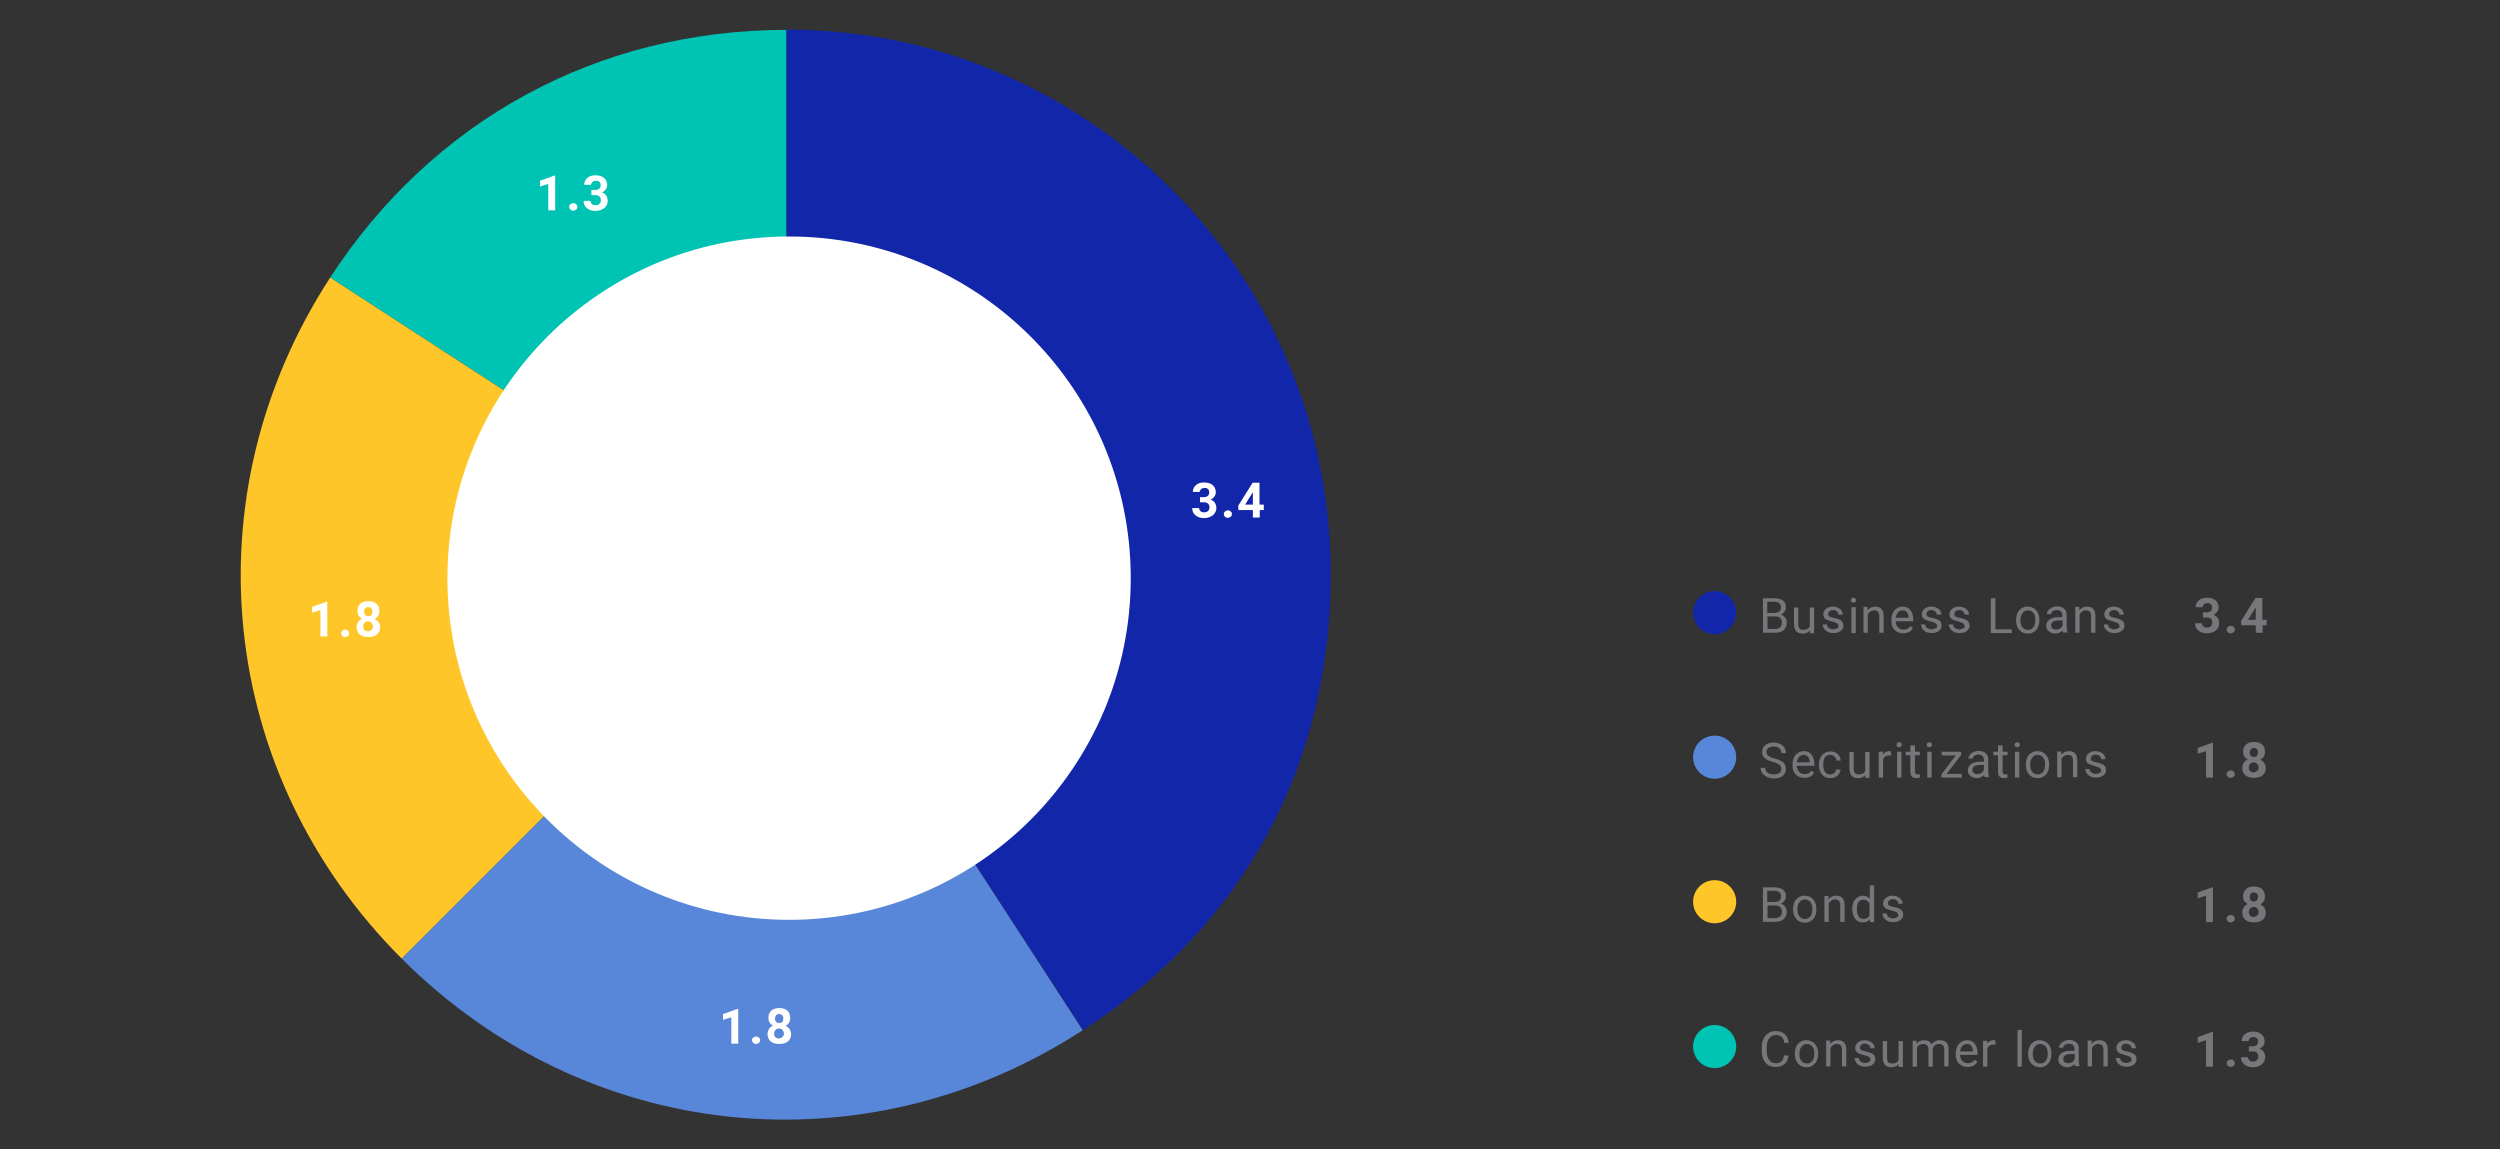
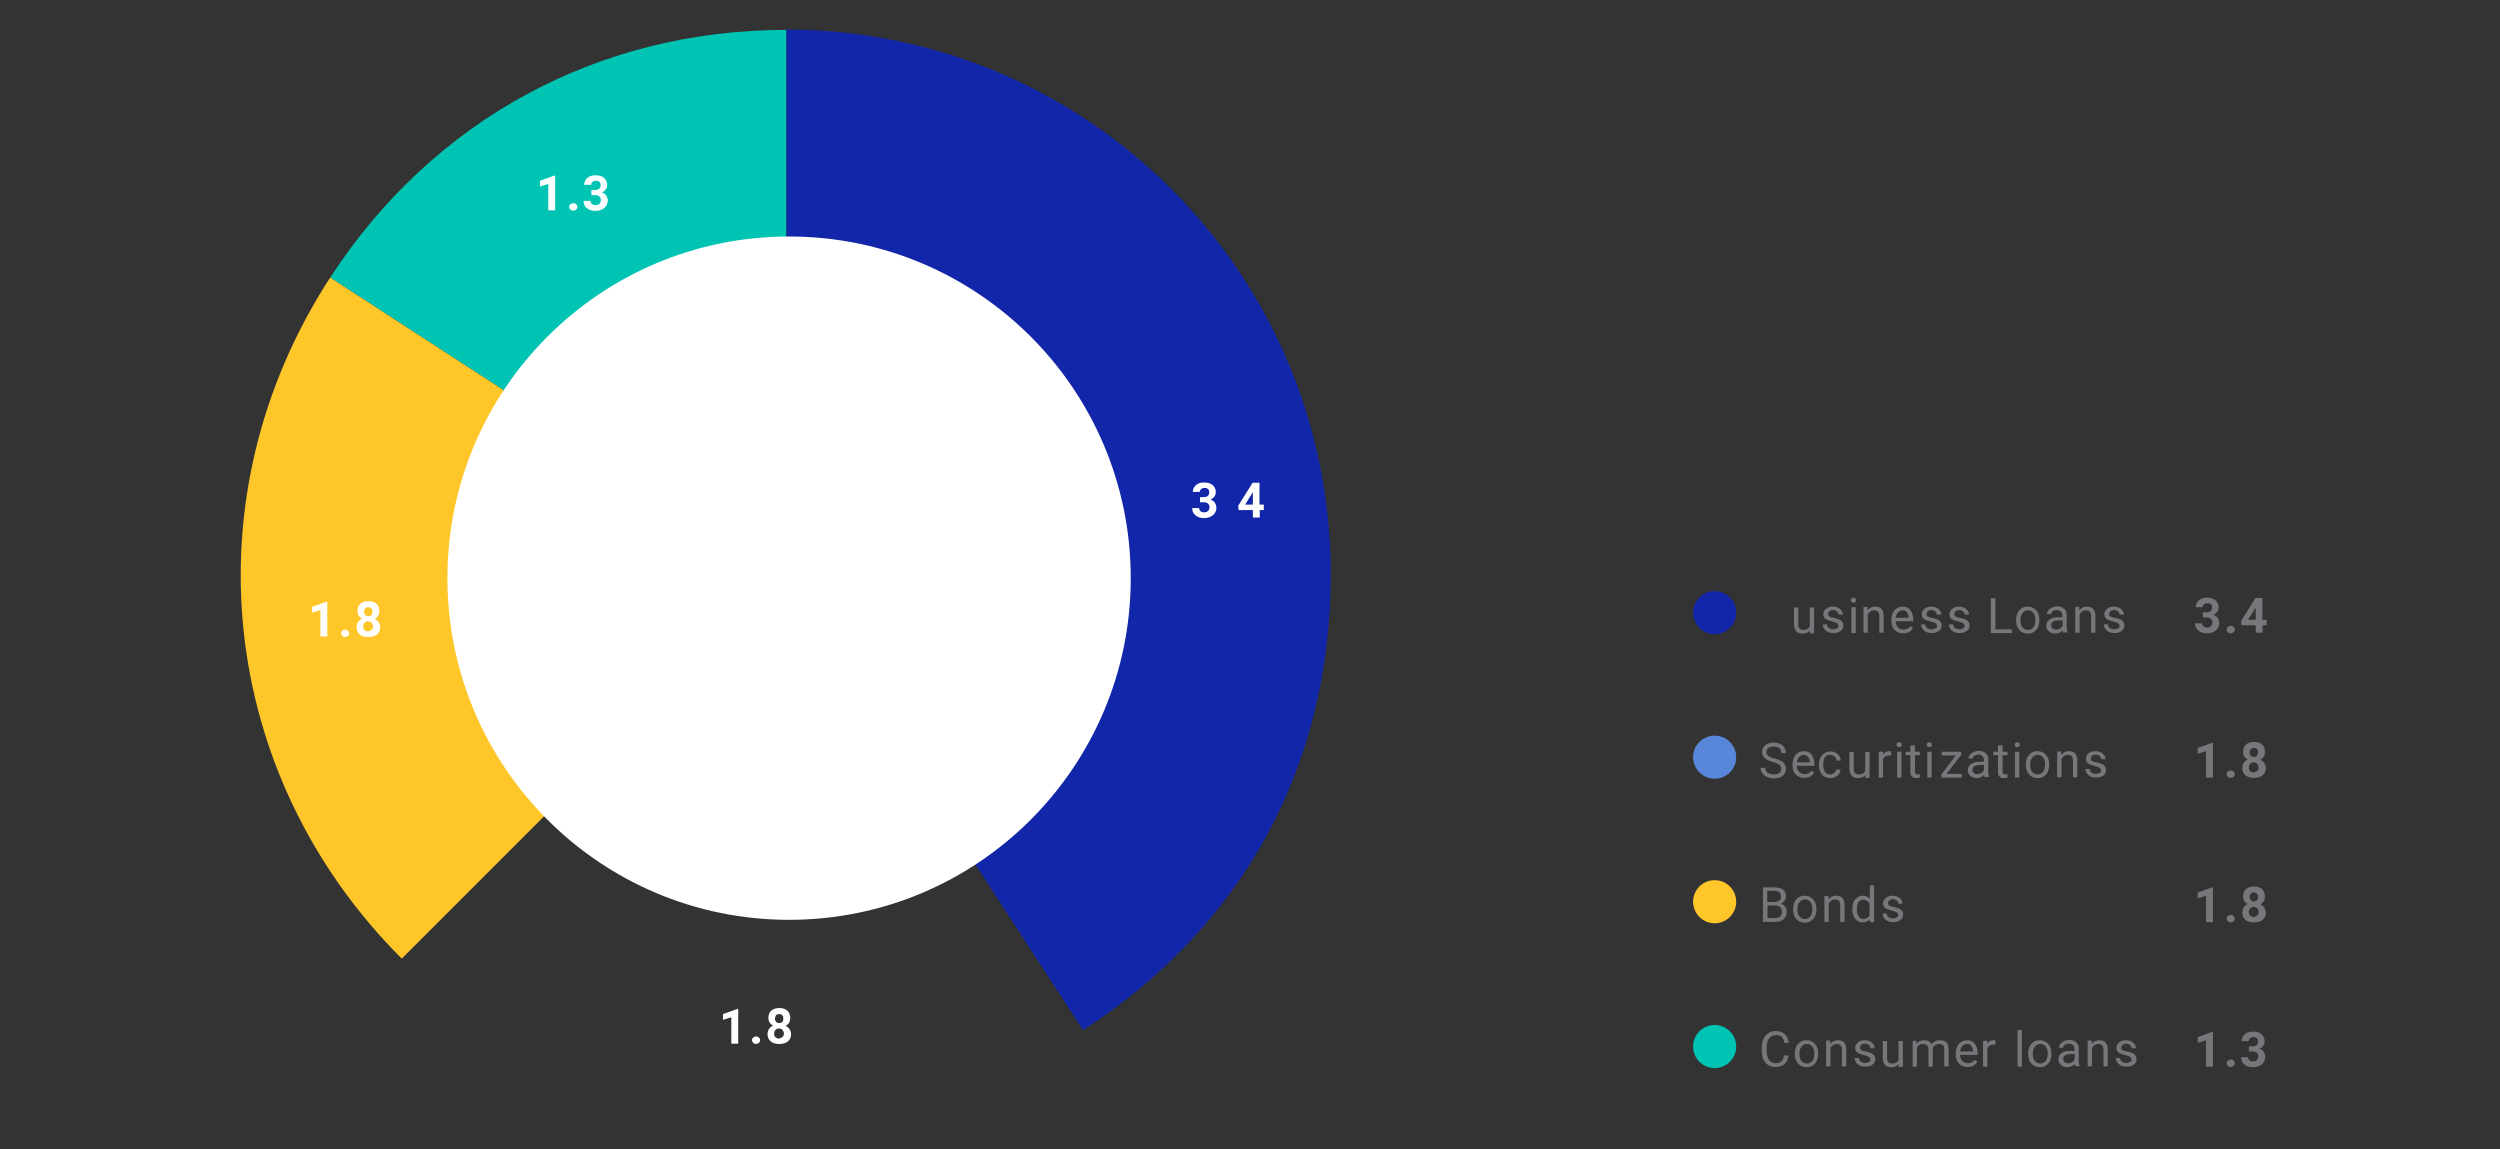
<svg xmlns="http://www.w3.org/2000/svg" version="1.1" x="0px" y="0px" viewBox="0 0 870 400" style="enable-background:new 0 0 870 400;" xml:space="preserve">
  <rect x="0" y="0" width="870" height="400" fill="#333333" stroke="none" />
  <style type="text/css">
	.Drop_x0020_Shadow{fill:none;}
	.Outer_x0020_Glow_x0020_5_x0020_pt{fill:none;}
	.Blue_x0020_Neon{fill:none;stroke:#8AACDA;stroke-width:7;stroke-linecap:round;stroke-linejoin:round;}
	.Chrome_x0020_Highlight{fill:url(#SVGID_1_);stroke:#FFFFFF;stroke-width:0.363;stroke-miterlimit:1;}
	.Jive_GS{fill:#FFDD00;}
	.Alyssa_GS{fill:#A6D0E4;}
	.st0{fill:#00C4B3;}
	.st1{fill:#FFC629;}
	.st2{fill:#5887DA;}
	.st3{fill:#1226AA;}
	.st4{fill:#FFFFFF;}
	.st5{fill:#76777A;}
</style>
  <linearGradient id="SVGID_1_" gradientUnits="userSpaceOnUse" x1="8.706" y1="543.042" x2="8.706" y2="542.042">
    <stop offset="0" style="stop-color:#656565" />
    <stop offset="0.618" style="stop-color:#1B1B1B" />
    <stop offset="0.629" style="stop-color:#545454" />
    <stop offset="0.983" style="stop-color:#3E3E3E" />
  </linearGradient>
  <g id="Layer_1">
</g>
  <g id="NEW">
</g>
  <g id="Layer_3">
    <g>
      <g>
        <g>
          <g>
            <g>
              <path class="st0" d="M273.7,199.7L114.9,96.6c35.7-54.9,93.3-86.2,158.8-86.2V199.7z" />
            </g>
          </g>
          <g>
            <g>
              <path class="st1" d="M273.7,199.7L139.8,333.6c-64.1-64.1-74.3-161-24.9-237L273.7,199.7z" />
            </g>
          </g>
          <g>
            <g>
-               <path class="st2" d="M273.7,199.7l103.1,158.8c-76,49.4-172.9,39.2-237-24.9L273.7,199.7z" />
-             </g>
+               </g>
          </g>
          <g>
            <g>
              <path class="st3" d="M273.7,199.7V10.3c104.6,0,189.4,84.8,189.4,189.4c0,66.7-30.3,122.5-86.2,158.8L273.7,199.7z" />
            </g>
          </g>
        </g>
        <g>
          <g>
				</g>
          <g>
				</g>
          <g>
				</g>
          <g>
				</g>
        </g>
      </g>
      <circle class="st4" cx="274.6" cy="201.2" r="118.9" />
    </g>
    <g>
      <g>
        <circle class="st3" cx="596.7" cy="213.2" r="7.5" />
        <g>
          <g>
            <g>
              <g>
-                 <path class="st5" d="M613.5,220.3v-12.1h4c1.3,0,2.3,0.3,3,0.8c0.7,0.5,1,1.3,1,2.4c0,0.6-0.2,1.1-0.5,1.5         c-0.3,0.4-0.8,0.8-1.3,1c0.7,0.2,1.2,0.5,1.5,1c0.4,0.5,0.6,1.1,0.6,1.8c0,1.1-0.4,1.9-1.1,2.6c-0.7,0.6-1.7,0.9-3,0.9H613.5         z M615.1,213.3h2.4c0.7,0,1.3-0.2,1.7-0.5c0.4-0.3,0.6-0.8,0.6-1.4c0-0.7-0.2-1.1-0.6-1.5c-0.4-0.3-1-0.5-1.8-0.5h-2.4V213.3         z M615.1,214.6v4.3h2.6c0.7,0,1.3-0.2,1.8-0.6c0.4-0.4,0.6-0.9,0.6-1.6c0-1.5-0.8-2.2-2.4-2.2H615.1z" />
                <path class="st5" d="M629.9,219.4c-0.6,0.7-1.5,1.1-2.6,1.1c-1,0-1.7-0.3-2.2-0.8c-0.5-0.6-0.8-1.4-0.8-2.5v-5.8h1.5v5.8         c0,1.4,0.6,2,1.7,2c1.2,0,2-0.4,2.3-1.3v-6.5h1.5v9h-1.5L629.9,219.4z" />
                <path class="st5" d="M639.8,217.9c0-0.4-0.2-0.7-0.5-1c-0.3-0.2-0.9-0.4-1.6-0.6c-0.8-0.2-1.4-0.4-1.9-0.6s-0.8-0.5-1-0.8         c-0.2-0.3-0.3-0.7-0.3-1.1c0-0.7,0.3-1.4,0.9-1.9c0.6-0.5,1.4-0.8,2.4-0.8c1,0,1.8,0.3,2.5,0.8c0.6,0.5,1,1.2,1,2h-1.5         c0-0.4-0.2-0.8-0.5-1.1c-0.4-0.3-0.8-0.5-1.3-0.5c-0.6,0-1,0.1-1.3,0.4c-0.3,0.2-0.5,0.6-0.5,1c0,0.4,0.1,0.7,0.4,0.8         c0.3,0.2,0.8,0.4,1.6,0.5c0.8,0.2,1.4,0.4,1.9,0.6c0.5,0.2,0.8,0.5,1.1,0.9c0.2,0.3,0.3,0.7,0.3,1.2c0,0.8-0.3,1.4-1,1.9         c-0.6,0.5-1.5,0.7-2.5,0.7c-0.7,0-1.4-0.1-1.9-0.4c-0.6-0.3-1-0.6-1.3-1.1c-0.3-0.5-0.5-1-0.5-1.5h1.5c0,0.5,0.2,0.9,0.6,1.2         c0.4,0.3,0.9,0.5,1.5,0.5c0.6,0,1-0.1,1.4-0.4C639.6,218.6,639.8,218.3,639.8,217.9z" />
                <path class="st5" d="M644.1,208.9c0-0.2,0.1-0.5,0.2-0.6c0.2-0.2,0.4-0.3,0.7-0.3s0.5,0.1,0.7,0.3c0.2,0.2,0.2,0.4,0.2,0.6         s-0.1,0.5-0.2,0.6c-0.2,0.2-0.4,0.2-0.7,0.2s-0.5-0.1-0.7-0.2C644.2,209.3,644.1,209.1,644.1,208.9z M645.8,220.3h-1.5v-9         h1.5V220.3z" />
                <path class="st5" d="M649.9,211.3l0,1.1c0.7-0.9,1.6-1.3,2.7-1.3c1.9,0,2.9,1.1,2.9,3.2v5.9H654v-5.9c0-0.6-0.2-1.1-0.4-1.4         c-0.3-0.3-0.7-0.5-1.4-0.5c-0.5,0-0.9,0.1-1.3,0.4c-0.4,0.3-0.7,0.6-0.9,1v6.4h-1.5v-9H649.9z" />
                <path class="st5" d="M662.3,220.4c-1.2,0-2.2-0.4-3-1.2c-0.8-0.8-1.1-1.9-1.1-3.2v-0.3c0-0.9,0.2-1.7,0.5-2.4         c0.3-0.7,0.8-1.2,1.4-1.6c0.6-0.4,1.3-0.6,2-0.6c1.2,0,2.1,0.4,2.7,1.2c0.6,0.8,1,1.9,1,3.3v0.6h-6.1c0,0.9,0.3,1.6,0.8,2.1         c0.5,0.5,1.1,0.8,1.9,0.8c0.5,0,1-0.1,1.4-0.3c0.4-0.2,0.7-0.5,1-0.9l0.9,0.7C665,219.8,663.8,220.4,662.3,220.4z          M662.1,212.4c-0.6,0-1.1,0.2-1.6,0.7c-0.4,0.5-0.7,1.1-0.8,1.9h4.5v-0.1c0-0.8-0.3-1.4-0.6-1.8         C663.3,212.6,662.8,212.4,662.1,212.4z" />
                <path class="st5" d="M674.1,217.9c0-0.4-0.2-0.7-0.5-1c-0.3-0.2-0.9-0.4-1.6-0.6c-0.8-0.2-1.4-0.4-1.9-0.6s-0.8-0.5-1-0.8         c-0.2-0.3-0.3-0.7-0.3-1.1c0-0.7,0.3-1.4,0.9-1.9c0.6-0.5,1.4-0.8,2.4-0.8c1,0,1.8,0.3,2.5,0.8c0.6,0.5,1,1.2,1,2H674         c0-0.4-0.2-0.8-0.5-1.1c-0.4-0.3-0.8-0.5-1.3-0.5c-0.6,0-1,0.1-1.3,0.4c-0.3,0.2-0.5,0.6-0.5,1c0,0.4,0.1,0.7,0.4,0.8         c0.3,0.2,0.8,0.4,1.6,0.5c0.8,0.2,1.4,0.4,1.9,0.6c0.5,0.2,0.8,0.5,1.1,0.9c0.2,0.3,0.3,0.7,0.3,1.2c0,0.8-0.3,1.4-1,1.9         c-0.6,0.5-1.5,0.7-2.5,0.7c-0.7,0-1.4-0.1-1.9-0.4c-0.6-0.3-1-0.6-1.3-1.1c-0.3-0.5-0.5-1-0.5-1.5h1.5c0,0.5,0.2,0.9,0.6,1.2         c0.4,0.3,0.9,0.5,1.5,0.5c0.6,0,1-0.1,1.4-0.4C673.9,218.6,674.1,218.3,674.1,217.9z" />
                <path class="st5" d="M683.7,217.9c0-0.4-0.2-0.7-0.5-1c-0.3-0.2-0.9-0.4-1.6-0.6c-0.8-0.2-1.4-0.4-1.9-0.6s-0.8-0.5-1-0.8         c-0.2-0.3-0.3-0.7-0.3-1.1c0-0.7,0.3-1.4,0.9-1.9c0.6-0.5,1.4-0.8,2.4-0.8c1,0,1.8,0.3,2.5,0.8c0.6,0.5,1,1.2,1,2h-1.5         c0-0.4-0.2-0.8-0.5-1.1c-0.4-0.3-0.8-0.5-1.3-0.5c-0.6,0-1,0.1-1.3,0.4c-0.3,0.2-0.5,0.6-0.5,1c0,0.4,0.1,0.7,0.4,0.8         c0.3,0.2,0.8,0.4,1.6,0.5c0.8,0.2,1.4,0.4,1.9,0.6c0.5,0.2,0.8,0.5,1.1,0.9c0.2,0.3,0.3,0.7,0.3,1.2c0,0.8-0.3,1.4-1,1.9         c-0.6,0.5-1.5,0.7-2.5,0.7c-0.7,0-1.4-0.1-1.9-0.4c-0.6-0.3-1-0.6-1.3-1.1c-0.3-0.5-0.5-1-0.5-1.5h1.5c0,0.5,0.2,0.9,0.6,1.2         c0.4,0.3,0.9,0.5,1.5,0.5c0.6,0,1-0.1,1.4-0.4C683.5,218.6,683.7,218.3,683.7,217.9z" />
                <path class="st5" d="M694.4,219h5.7v1.3h-7.3v-12.1h1.6V219z" />
                <path class="st5" d="M701.6,215.7c0-0.9,0.2-1.7,0.5-2.4c0.3-0.7,0.8-1.2,1.4-1.6c0.6-0.4,1.3-0.6,2.1-0.6         c1.2,0,2.2,0.4,3,1.3s1.1,2,1.1,3.4v0.1c0,0.9-0.2,1.7-0.5,2.4c-0.3,0.7-0.8,1.2-1.4,1.6c-0.6,0.4-1.3,0.6-2.1,0.6         c-1.2,0-2.2-0.4-3-1.3s-1.1-2-1.1-3.4V215.7z M703.1,215.9c0,1,0.2,1.8,0.7,2.4c0.5,0.6,1.1,0.9,1.9,0.9         c0.8,0,1.4-0.3,1.9-0.9c0.5-0.6,0.7-1.5,0.7-2.6c0-1-0.2-1.8-0.7-2.4c-0.5-0.6-1.1-0.9-1.9-0.9c-0.8,0-1.4,0.3-1.8,0.9         C703.4,213.9,703.1,214.7,703.1,215.9z" />
                <path class="st5" d="M718,220.3c-0.1-0.2-0.2-0.5-0.2-0.9c-0.7,0.7-1.6,1.1-2.6,1.1c-0.9,0-1.6-0.3-2.2-0.8         c-0.6-0.5-0.9-1.1-0.9-1.9c0-0.9,0.4-1.7,1.1-2.2c0.7-0.5,1.7-0.8,3-0.8h1.5v-0.7c0-0.5-0.2-1-0.5-1.3         c-0.3-0.3-0.8-0.5-1.4-0.5c-0.5,0-1,0.1-1.4,0.4c-0.4,0.3-0.6,0.6-0.6,1h-1.5c0-0.4,0.2-0.9,0.5-1.3c0.3-0.4,0.8-0.7,1.3-1         c0.5-0.2,1.1-0.4,1.8-0.4c1,0,1.8,0.3,2.4,0.8c0.6,0.5,0.9,1.2,0.9,2.1v4.1c0,0.8,0.1,1.5,0.3,2v0.1H718z M715.5,219.1         c0.5,0,0.9-0.1,1.4-0.4s0.7-0.6,0.9-1v-1.8h-1.2c-1.9,0-2.8,0.6-2.8,1.7c0,0.5,0.2,0.9,0.5,1.1         C714.5,218.9,715,219.1,715.5,219.1z" />
                <path class="st5" d="M723.6,211.3l0,1.1c0.7-0.9,1.6-1.3,2.7-1.3c1.9,0,2.9,1.1,2.9,3.2v5.9h-1.5v-5.9c0-0.6-0.2-1.1-0.4-1.4         c-0.3-0.3-0.7-0.5-1.4-0.5c-0.5,0-0.9,0.1-1.3,0.4c-0.4,0.3-0.7,0.6-0.9,1v6.4h-1.5v-9H723.6z" />
                <path class="st5" d="M737.6,217.9c0-0.4-0.2-0.7-0.5-1c-0.3-0.2-0.9-0.4-1.6-0.6c-0.8-0.2-1.4-0.4-1.9-0.6s-0.8-0.5-1-0.8         c-0.2-0.3-0.3-0.7-0.3-1.1c0-0.7,0.3-1.4,0.9-1.9c0.6-0.5,1.4-0.8,2.4-0.8c1,0,1.8,0.3,2.5,0.8c0.6,0.5,1,1.2,1,2h-1.5         c0-0.4-0.2-0.8-0.5-1.1c-0.4-0.3-0.8-0.5-1.3-0.5c-0.6,0-1,0.1-1.3,0.4c-0.3,0.2-0.5,0.6-0.5,1c0,0.4,0.1,0.7,0.4,0.8         c0.3,0.2,0.8,0.4,1.6,0.5c0.8,0.2,1.4,0.4,1.9,0.6c0.5,0.2,0.8,0.5,1.1,0.9c0.2,0.3,0.3,0.7,0.3,1.2c0,0.8-0.3,1.4-1,1.9         c-0.6,0.5-1.5,0.7-2.5,0.7c-0.7,0-1.4-0.1-1.9-0.4s-1-0.6-1.3-1.1c-0.3-0.5-0.5-1-0.5-1.5h1.5c0,0.5,0.2,0.9,0.6,1.2         c0.4,0.3,0.9,0.5,1.5,0.5c0.6,0,1-0.1,1.4-0.4C737.4,218.6,737.6,218.3,737.6,217.9z" />
              </g>
            </g>
          </g>
        </g>
      </g>
      <g>
        <g>
          <g>
            <g>
              <path class="st5" d="M766.7,213.1h1.3c0.6,0,1.1-0.2,1.4-0.5c0.3-0.3,0.4-0.7,0.4-1.2c0-0.5-0.1-0.9-0.4-1.1        c-0.3-0.3-0.7-0.4-1.2-0.4c-0.5,0-0.8,0.1-1.2,0.4c-0.3,0.3-0.5,0.6-0.5,1h-2.4c0-0.6,0.2-1.2,0.5-1.7        c0.3-0.5,0.8-0.9,1.4-1.2c0.6-0.3,1.3-0.4,2-0.4c1.3,0,2.3,0.3,3,0.9c0.7,0.6,1.1,1.5,1.1,2.5c0,0.6-0.2,1.1-0.5,1.5        s-0.8,0.8-1.3,1.1c0.7,0.2,1.2,0.6,1.5,1.1c0.3,0.5,0.5,1.1,0.5,1.7c0,1.1-0.4,1.9-1.2,2.6c-0.8,0.6-1.8,1-3.1,1        c-1.2,0-2.2-0.3-3-1c-0.8-0.6-1.1-1.5-1.1-2.5h2.4c0,0.5,0.2,0.8,0.5,1.1c0.3,0.3,0.8,0.4,1.3,0.4c0.6,0,1-0.2,1.3-0.5        c0.3-0.3,0.5-0.7,0.5-1.2c0-1.2-0.7-1.8-2-1.8h-1.3V213.1z" />
              <path class="st5" d="M774.9,219.1c0-0.4,0.1-0.7,0.4-0.9c0.3-0.2,0.6-0.4,1-0.4c0.4,0,0.7,0.1,1,0.4c0.3,0.2,0.4,0.5,0.4,0.9        c0,0.4-0.1,0.7-0.4,0.9c-0.3,0.2-0.6,0.4-1,0.4c-0.4,0-0.7-0.1-1-0.4C775,219.8,774.9,219.5,774.9,219.1z" />
              <path class="st5" d="M787.4,215.7h1.4v1.9h-1.4v2.6H785v-2.6h-5l-0.1-1.5l5-8h2.4V215.7z M782.3,215.7h2.7v-4.3l-0.2,0.3        L782.3,215.7z" />
            </g>
          </g>
        </g>
      </g>
    </g>
    <g>
      <g>
        <circle class="st2" cx="596.7" cy="263.5" r="7.5" />
        <g>
          <g>
            <g>
              <g>
                <path class="st5" d="M617.1,265.2c-1.4-0.4-2.4-0.9-3-1.4s-0.9-1.3-0.9-2.1c0-1,0.4-1.7,1.1-2.4c0.8-0.6,1.8-0.9,3-0.9         c0.8,0,1.6,0.2,2.2,0.5c0.7,0.3,1.2,0.8,1.5,1.3s0.5,1.2,0.5,1.9h-1.6c0-0.7-0.2-1.3-0.7-1.7c-0.5-0.4-1.1-0.6-2-0.6         c-0.8,0-1.4,0.2-1.8,0.5c-0.4,0.3-0.7,0.8-0.7,1.4c0,0.5,0.2,0.9,0.6,1.3c0.4,0.3,1.1,0.7,2.1,0.9s1.8,0.6,2.4,0.9         c0.6,0.3,1,0.7,1.3,1.2c0.3,0.5,0.4,1,0.4,1.6c0,1-0.4,1.8-1.1,2.4s-1.8,0.9-3.1,0.9c-0.8,0-1.6-0.2-2.3-0.5         c-0.7-0.3-1.3-0.8-1.7-1.3c-0.4-0.6-0.6-1.2-0.6-1.9h1.6c0,0.7,0.3,1.3,0.8,1.7s1.3,0.6,2.2,0.6c0.8,0,1.5-0.2,1.9-0.5         c0.4-0.3,0.7-0.8,0.7-1.4c0-0.6-0.2-1.1-0.6-1.4S618.2,265.5,617.1,265.2z" />
                <path class="st5" d="M627.9,270.7c-1.2,0-2.2-0.4-3-1.2c-0.8-0.8-1.1-1.9-1.1-3.2V266c0-0.9,0.2-1.7,0.5-2.4         c0.3-0.7,0.8-1.2,1.4-1.6c0.6-0.4,1.3-0.6,2-0.6c1.2,0,2.1,0.4,2.7,1.2c0.6,0.8,1,1.9,1,3.3v0.6h-6.1c0,0.9,0.3,1.6,0.8,2.1         c0.5,0.5,1.1,0.8,1.9,0.8c0.5,0,1-0.1,1.4-0.3c0.4-0.2,0.7-0.5,1-0.9l0.9,0.7C630.5,270.2,629.4,270.7,627.9,270.7z          M627.7,262.7c-0.6,0-1.1,0.2-1.6,0.7c-0.4,0.5-0.7,1.1-0.8,1.9h4.5v-0.1c0-0.8-0.3-1.4-0.6-1.8         C628.8,262.9,628.3,262.7,627.7,262.7z" />
                <path class="st5" d="M636.9,269.5c0.5,0,1-0.2,1.4-0.5c0.4-0.3,0.6-0.7,0.7-1.2h1.5c0,0.5-0.2,1-0.5,1.5         c-0.3,0.5-0.8,0.8-1.3,1.1c-0.5,0.3-1.1,0.4-1.7,0.4c-1.2,0-2.2-0.4-2.9-1.2c-0.7-0.8-1.1-1.9-1.1-3.3v-0.3         c0-0.9,0.2-1.7,0.5-2.3c0.3-0.7,0.8-1.2,1.4-1.6c0.6-0.4,1.3-0.6,2.1-0.6c1,0,1.8,0.3,2.5,0.9c0.7,0.6,1,1.4,1.1,2.3h-1.5         c0-0.6-0.3-1.1-0.7-1.4c-0.4-0.4-0.9-0.6-1.5-0.6c-0.8,0-1.4,0.3-1.8,0.8c-0.4,0.6-0.6,1.4-0.6,2.4v0.3c0,1,0.2,1.8,0.6,2.4         C635.5,269.2,636.1,269.5,636.9,269.5z" />
                <path class="st5" d="M649.2,269.7c-0.6,0.7-1.5,1.1-2.6,1.1c-1,0-1.7-0.3-2.2-0.8c-0.5-0.6-0.8-1.4-0.8-2.5v-5.8h1.5v5.8         c0,1.4,0.6,2,1.7,2c1.2,0,2-0.4,2.3-1.3v-6.5h1.5v9h-1.5L649.2,269.7z" />
                <path class="st5" d="M658.2,263c-0.2,0-0.5-0.1-0.8-0.1c-1,0-1.7,0.4-2.1,1.3v6.4h-1.5v-9h1.5l0,1c0.5-0.8,1.2-1.2,2.1-1.2         c0.3,0,0.5,0,0.7,0.1V263z" />
                <path class="st5" d="M660,259.2c0-0.2,0.1-0.5,0.2-0.6c0.2-0.2,0.4-0.3,0.7-0.3s0.5,0.1,0.7,0.3c0.2,0.2,0.2,0.4,0.2,0.6         s-0.1,0.5-0.2,0.6c-0.2,0.2-0.4,0.2-0.7,0.2s-0.5-0.1-0.7-0.2C660.1,259.7,660,259.4,660,259.2z M661.7,270.6h-1.5v-9h1.5         V270.6z" />
                <path class="st5" d="M666.4,259.4v2.2h1.7v1.2h-1.7v5.6c0,0.4,0.1,0.6,0.2,0.8s0.4,0.3,0.8,0.3c0.2,0,0.4,0,0.7-0.1v1.2         c-0.4,0.1-0.8,0.2-1.2,0.2c-0.7,0-1.2-0.2-1.6-0.6s-0.5-1-0.5-1.8v-5.6h-1.6v-1.2h1.6v-2.2H666.4z" />
                <path class="st5" d="M670.5,259.2c0-0.2,0.1-0.5,0.2-0.6c0.2-0.2,0.4-0.3,0.7-0.3s0.5,0.1,0.7,0.3c0.2,0.2,0.2,0.4,0.2,0.6         s-0.1,0.5-0.2,0.6c-0.2,0.2-0.4,0.2-0.7,0.2s-0.5-0.1-0.7-0.2C670.6,259.7,670.5,259.4,670.5,259.2z M672.2,270.6h-1.5v-9         h1.5V270.6z" />
                <path class="st5" d="M677.4,269.3h5.3v1.3h-7.1v-1.1l5-6.6h-4.9v-1.3h6.8v1.1L677.4,269.3z" />
                <path class="st5" d="M690.7,270.6c-0.1-0.2-0.2-0.5-0.2-0.9c-0.7,0.7-1.6,1.1-2.6,1.1c-0.9,0-1.6-0.3-2.2-0.8         c-0.6-0.5-0.9-1.1-0.9-1.9c0-0.9,0.4-1.7,1.1-2.2c0.7-0.5,1.7-0.8,3-0.8h1.5v-0.7c0-0.5-0.2-1-0.5-1.3         c-0.3-0.3-0.8-0.5-1.4-0.5c-0.5,0-1,0.1-1.4,0.4c-0.4,0.3-0.6,0.6-0.6,1h-1.5c0-0.4,0.2-0.9,0.5-1.3c0.3-0.4,0.7-0.7,1.3-1         c0.5-0.2,1.1-0.4,1.8-0.4c1,0,1.8,0.3,2.4,0.8c0.6,0.5,0.9,1.2,0.9,2.1v4.1c0,0.8,0.1,1.5,0.3,2v0.1H690.7z M688.1,269.4         c0.5,0,0.9-0.1,1.4-0.4s0.7-0.6,0.9-1v-1.8h-1.2c-1.9,0-2.8,0.6-2.8,1.7c0,0.5,0.2,0.9,0.5,1.1         C687.2,269.3,687.6,269.4,688.1,269.4z" />
                <path class="st5" d="M696.9,259.4v2.2h1.7v1.2h-1.7v5.6c0,0.4,0.1,0.6,0.2,0.8s0.4,0.3,0.8,0.3c0.2,0,0.4,0,0.7-0.1v1.2         c-0.4,0.1-0.8,0.2-1.2,0.2c-0.7,0-1.2-0.2-1.6-0.6s-0.5-1-0.5-1.8v-5.6h-1.6v-1.2h1.6v-2.2H696.9z" />
                <path class="st5" d="M701.1,259.2c0-0.2,0.1-0.5,0.2-0.6c0.2-0.2,0.4-0.3,0.7-0.3s0.5,0.1,0.7,0.3c0.2,0.2,0.2,0.4,0.2,0.6         s-0.1,0.5-0.2,0.6c-0.2,0.2-0.4,0.2-0.7,0.2s-0.5-0.1-0.7-0.2C701.1,259.7,701.1,259.4,701.1,259.2z M702.7,270.6h-1.5v-9         h1.5V270.6z" />
                <path class="st5" d="M705,266c0-0.9,0.2-1.7,0.5-2.4c0.3-0.7,0.8-1.2,1.4-1.6s1.3-0.6,2.1-0.6c1.2,0,2.2,0.4,3,1.3         s1.1,2,1.1,3.4v0.1c0,0.9-0.2,1.7-0.5,2.4c-0.3,0.7-0.8,1.2-1.4,1.6c-0.6,0.4-1.3,0.6-2.1,0.6c-1.2,0-2.2-0.4-3-1.3         s-1.1-2-1.1-3.4V266z M706.5,266.2c0,1,0.2,1.8,0.7,2.4c0.5,0.6,1.1,0.9,1.9,0.9c0.8,0,1.4-0.3,1.9-0.9         c0.5-0.6,0.7-1.5,0.7-2.6c0-1-0.2-1.8-0.7-2.4c-0.5-0.6-1.1-0.9-1.9-0.9c-0.8,0-1.4,0.3-1.8,0.9         C706.7,264.2,706.5,265,706.5,266.2z" />
                <path class="st5" d="M717.3,261.6l0,1.1c0.7-0.9,1.6-1.3,2.7-1.3c1.9,0,2.9,1.1,2.9,3.2v5.9h-1.5v-5.9c0-0.6-0.2-1.1-0.4-1.4         c-0.3-0.3-0.7-0.5-1.4-0.5c-0.5,0-0.9,0.1-1.3,0.4c-0.4,0.3-0.7,0.6-0.9,1v6.4h-1.5v-9H717.3z" />
                <path class="st5" d="M731.2,268.2c0-0.4-0.2-0.7-0.5-1c-0.3-0.2-0.9-0.4-1.6-0.6s-1.4-0.4-1.9-0.6s-0.8-0.5-1-0.8         c-0.2-0.3-0.3-0.7-0.3-1.1c0-0.7,0.3-1.4,0.9-1.9c0.6-0.5,1.4-0.8,2.4-0.8c1,0,1.8,0.3,2.5,0.8c0.6,0.5,1,1.2,1,2h-1.5         c0-0.4-0.2-0.8-0.5-1.1c-0.4-0.3-0.8-0.5-1.3-0.5c-0.6,0-1,0.1-1.3,0.4c-0.3,0.2-0.5,0.6-0.5,1c0,0.4,0.1,0.7,0.4,0.8         c0.3,0.2,0.8,0.4,1.6,0.5c0.8,0.2,1.4,0.4,1.9,0.6c0.5,0.2,0.8,0.5,1.1,0.9c0.2,0.3,0.3,0.7,0.3,1.2c0,0.8-0.3,1.4-1,1.9         c-0.6,0.5-1.5,0.7-2.5,0.7c-0.7,0-1.4-0.1-1.9-0.4c-0.6-0.3-1-0.6-1.3-1.1s-0.5-1-0.5-1.5h1.5c0,0.5,0.2,0.9,0.6,1.2         c0.4,0.3,0.9,0.5,1.5,0.5c0.6,0,1-0.1,1.4-0.4C731.1,268.9,731.2,268.6,731.2,268.2z" />
              </g>
            </g>
          </g>
        </g>
      </g>
      <g>
        <g>
          <g>
            <g>
              <path class="st5" d="M770.1,270.6h-2.4v-9.2l-2.9,0.9v-2l5-1.8h0.3V270.6z" />
              <path class="st5" d="M774.9,269.4c0-0.4,0.1-0.7,0.4-0.9c0.3-0.2,0.6-0.4,1-0.4c0.4,0,0.7,0.1,1,0.4c0.3,0.2,0.4,0.5,0.4,0.9        c0,0.4-0.1,0.7-0.4,0.9c-0.3,0.2-0.6,0.4-1,0.4c-0.4,0-0.7-0.1-1-0.4C775,270.1,774.9,269.8,774.9,269.4z" />
              <path class="st5" d="M788.2,261.7c0,0.6-0.1,1.1-0.4,1.6c-0.3,0.5-0.7,0.8-1.2,1.1c0.6,0.3,1.1,0.7,1.4,1.2        c0.3,0.5,0.5,1.1,0.5,1.7c0,1.1-0.4,1.9-1.1,2.5s-1.7,0.9-3,0.9c-1.3,0-2.3-0.3-3-0.9c-0.7-0.6-1.1-1.5-1.1-2.5        c0-0.7,0.2-1.3,0.5-1.8c0.3-0.5,0.8-0.9,1.4-1.2c-0.5-0.3-0.9-0.6-1.2-1.1c-0.3-0.5-0.4-1-0.4-1.6c0-1,0.3-1.8,1-2.5        c0.7-0.6,1.6-0.9,2.8-0.9c1.2,0,2.1,0.3,2.8,0.9S788.2,260.6,788.2,261.7z M786,267.1c0-0.5-0.2-0.9-0.5-1.3        c-0.3-0.3-0.7-0.5-1.2-0.5c-0.5,0-0.9,0.2-1.2,0.5c-0.3,0.3-0.5,0.7-0.5,1.3c0,0.5,0.1,0.9,0.4,1.2s0.7,0.5,1.2,0.5        c0.5,0,0.9-0.2,1.2-0.5C785.9,268,786,267.6,786,267.1z M785.8,261.8c0-0.5-0.1-0.8-0.4-1.1c-0.2-0.3-0.6-0.4-1.1-0.4        c-0.4,0-0.8,0.1-1,0.4c-0.2,0.3-0.4,0.7-0.4,1.1c0,0.5,0.1,0.9,0.4,1.2c0.2,0.3,0.6,0.4,1.1,0.4c0.5,0,0.8-0.1,1-0.4        C785.6,262.7,785.8,262.3,785.8,261.8z" />
            </g>
          </g>
        </g>
      </g>
    </g>
    <g>
      <g>
        <circle class="st1" cx="596.7" cy="313.8" r="7.5" />
        <g>
          <g>
            <g>
              <g>
                <path class="st5" d="M613.5,320.9v-12.1h4c1.3,0,2.3,0.3,3,0.8c0.7,0.5,1,1.3,1,2.4c0,0.6-0.2,1.1-0.5,1.5         c-0.3,0.4-0.8,0.8-1.3,1c0.7,0.2,1.2,0.5,1.5,1c0.4,0.5,0.6,1.1,0.6,1.8c0,1.1-0.4,1.9-1.1,2.6c-0.7,0.6-1.7,0.9-3,0.9H613.5         z M615.1,313.9h2.4c0.7,0,1.3-0.2,1.7-0.5c0.4-0.3,0.6-0.8,0.6-1.4c0-0.7-0.2-1.1-0.6-1.5c-0.4-0.3-1-0.5-1.8-0.5h-2.4V313.9         z M615.1,315.2v4.3h2.6c0.7,0,1.3-0.2,1.8-0.6c0.4-0.4,0.6-0.9,0.6-1.6c0-1.5-0.8-2.2-2.4-2.2H615.1z" />
                <path class="st5" d="M624,316.3c0-0.9,0.2-1.7,0.5-2.4c0.3-0.7,0.8-1.2,1.4-1.6c0.6-0.4,1.3-0.6,2.1-0.6c1.2,0,2.2,0.4,3,1.3         s1.1,2,1.1,3.4v0.1c0,0.9-0.2,1.7-0.5,2.4c-0.3,0.7-0.8,1.2-1.4,1.6c-0.6,0.4-1.3,0.6-2.1,0.6c-1.2,0-2.2-0.4-3-1.3         s-1.1-2-1.1-3.4V316.3z M625.5,316.5c0,1,0.2,1.8,0.7,2.4c0.5,0.6,1.1,0.9,1.9,0.9c0.8,0,1.4-0.3,1.9-0.9         c0.5-0.6,0.7-1.5,0.7-2.6c0-1-0.2-1.8-0.7-2.4c-0.5-0.6-1.1-0.9-1.9-0.9c-0.8,0-1.4,0.3-1.8,0.9         C625.7,314.5,625.5,315.4,625.5,316.5z" />
                <path class="st5" d="M636.3,311.9l0,1.1c0.7-0.9,1.6-1.3,2.7-1.3c1.9,0,2.9,1.1,2.9,3.2v5.9h-1.5v-5.9c0-0.6-0.2-1.1-0.4-1.4         c-0.3-0.3-0.7-0.5-1.4-0.5c-0.5,0-0.9,0.1-1.3,0.4c-0.4,0.3-0.7,0.6-0.9,1v6.4h-1.5v-9H636.3z" />
                <path class="st5" d="M644.6,316.3c0-1.4,0.3-2.5,1-3.3c0.7-0.8,1.5-1.3,2.6-1.3c1.1,0,1.9,0.4,2.5,1.1v-4.7h1.5v12.8h-1.4         l-0.1-1c-0.6,0.8-1.5,1.1-2.6,1.1c-1,0-1.9-0.4-2.5-1.3c-0.7-0.9-1-2-1-3.3V316.3z M646.2,316.5c0,1,0.2,1.8,0.6,2.4         c0.4,0.6,1,0.9,1.7,0.9c1,0,1.7-0.4,2.1-1.3v-4.1c-0.5-0.8-1.2-1.3-2.1-1.3c-0.8,0-1.3,0.3-1.8,0.9         C646.4,314.5,646.2,315.3,646.2,316.5z" />
                <path class="st5" d="M660.6,318.5c0-0.4-0.2-0.7-0.5-1c-0.3-0.2-0.9-0.4-1.6-0.6c-0.8-0.2-1.4-0.4-1.9-0.6s-0.8-0.5-1-0.8         c-0.2-0.3-0.3-0.7-0.3-1.1c0-0.7,0.3-1.4,0.9-1.9c0.6-0.5,1.4-0.8,2.4-0.8c1,0,1.8,0.3,2.5,0.8c0.6,0.5,1,1.2,1,2h-1.5         c0-0.4-0.2-0.8-0.5-1.1c-0.4-0.3-0.8-0.5-1.3-0.5c-0.6,0-1,0.1-1.3,0.4c-0.3,0.2-0.5,0.6-0.5,1c0,0.4,0.1,0.7,0.4,0.8         c0.3,0.2,0.8,0.4,1.6,0.5c0.8,0.2,1.4,0.4,1.9,0.6c0.5,0.2,0.8,0.5,1.1,0.9c0.2,0.3,0.3,0.7,0.3,1.2c0,0.8-0.3,1.4-1,1.9         c-0.6,0.5-1.5,0.7-2.5,0.7c-0.7,0-1.4-0.1-1.9-0.4c-0.6-0.3-1-0.6-1.3-1.1c-0.3-0.5-0.5-1-0.5-1.5h1.5c0,0.5,0.2,0.9,0.6,1.2         c0.4,0.3,0.9,0.5,1.5,0.5c0.6,0,1-0.1,1.4-0.4C660.4,319.2,660.6,318.9,660.6,318.5z" />
              </g>
            </g>
          </g>
        </g>
      </g>
      <g>
        <g>
          <g>
            <g>
              <path class="st5" d="M770.1,320.9h-2.4v-9.2l-2.9,0.9v-2l5-1.8h0.3V320.9z" />
              <path class="st5" d="M774.9,319.7c0-0.4,0.1-0.7,0.4-0.9c0.3-0.2,0.6-0.4,1-0.4c0.4,0,0.7,0.1,1,0.4c0.3,0.2,0.4,0.5,0.4,0.9        c0,0.4-0.1,0.7-0.4,0.9c-0.3,0.2-0.6,0.4-1,0.4c-0.4,0-0.7-0.1-1-0.4C775,320.4,774.9,320.1,774.9,319.7z" />
              <path class="st5" d="M788.2,312c0,0.6-0.1,1.1-0.4,1.6c-0.3,0.5-0.7,0.8-1.2,1.1c0.6,0.3,1.1,0.7,1.4,1.2        c0.3,0.5,0.5,1.1,0.5,1.7c0,1.1-0.4,1.9-1.1,2.5s-1.7,0.9-3,0.9c-1.3,0-2.3-0.3-3-0.9c-0.7-0.6-1.1-1.5-1.1-2.5        c0-0.7,0.2-1.3,0.5-1.8c0.3-0.5,0.8-0.9,1.4-1.2c-0.5-0.3-0.9-0.6-1.2-1.1c-0.3-0.5-0.4-1-0.4-1.6c0-1,0.3-1.8,1-2.5        c0.7-0.6,1.6-0.9,2.8-0.9c1.2,0,2.1,0.3,2.8,0.9S788.2,311,788.2,312z M786,317.4c0-0.5-0.2-0.9-0.5-1.3        c-0.3-0.3-0.7-0.5-1.2-0.5c-0.5,0-0.9,0.2-1.2,0.5c-0.3,0.3-0.5,0.7-0.5,1.3c0,0.5,0.1,0.9,0.4,1.2s0.7,0.5,1.2,0.5        c0.5,0,0.9-0.2,1.2-0.5C785.9,318.3,786,317.9,786,317.4z M785.8,312.1c0-0.5-0.1-0.8-0.4-1.1c-0.2-0.3-0.6-0.4-1.1-0.4        c-0.4,0-0.8,0.1-1,0.4c-0.2,0.3-0.4,0.7-0.4,1.1c0,0.5,0.1,0.9,0.4,1.2c0.2,0.3,0.6,0.4,1.1,0.4c0.5,0,0.8-0.1,1-0.4        C785.6,313,785.8,312.6,785.8,312.1z" />
            </g>
          </g>
        </g>
      </g>
    </g>
    <g>
      <g>
        <circle class="st0" cx="596.7" cy="364.2" r="7.5" />
        <g>
          <g>
            <g>
              <g>
                <path class="st5" d="M622.4,367.3c-0.1,1.3-0.6,2.3-1.4,3c-0.8,0.7-1.8,1-3.2,1c-1.4,0-2.6-0.5-3.4-1.5         c-0.9-1-1.3-2.4-1.3-4.1v-1.2c0-1.1,0.2-2.1,0.6-3c0.4-0.9,1-1.5,1.7-2c0.7-0.5,1.6-0.7,2.6-0.7c1.3,0,2.3,0.4,3.1,1.1         c0.8,0.7,1.2,1.7,1.4,3h-1.6c-0.1-1-0.4-1.7-0.9-2.1c-0.5-0.4-1.1-0.6-1.9-0.6c-1,0-1.8,0.4-2.4,1.1         c-0.6,0.8-0.9,1.8-0.9,3.2v1.2c0,1.3,0.3,2.4,0.8,3.1s1.3,1.2,2.3,1.2c0.9,0,1.6-0.2,2-0.6c0.5-0.4,0.8-1.1,0.9-2.1H622.4z" />
                <path class="st5" d="M624.6,366.6c0-0.9,0.2-1.7,0.5-2.4c0.3-0.7,0.8-1.2,1.4-1.6c0.6-0.4,1.3-0.6,2.1-0.6         c1.2,0,2.2,0.4,3,1.3s1.1,2,1.1,3.4v0.1c0,0.9-0.2,1.7-0.5,2.4c-0.3,0.7-0.8,1.2-1.4,1.6c-0.6,0.4-1.3,0.6-2.1,0.6         c-1.2,0-2.2-0.4-3-1.3s-1.1-2-1.1-3.4V366.6z M626.2,366.8c0,1,0.2,1.8,0.7,2.4c0.5,0.6,1.1,0.9,1.9,0.9         c0.8,0,1.4-0.3,1.9-0.9c0.5-0.6,0.7-1.5,0.7-2.6c0-1-0.2-1.8-0.7-2.4c-0.5-0.6-1.1-0.9-1.9-0.9c-0.8,0-1.4,0.3-1.8,0.9         C626.4,364.8,626.2,365.7,626.2,366.8z" />
                <path class="st5" d="M636.9,362.2l0,1.1c0.7-0.9,1.6-1.3,2.7-1.3c1.9,0,2.9,1.1,2.9,3.2v5.9H641v-5.9c0-0.6-0.2-1.1-0.4-1.4         c-0.3-0.3-0.7-0.5-1.4-0.5c-0.5,0-0.9,0.1-1.3,0.4c-0.4,0.3-0.7,0.6-0.9,1v6.4h-1.5v-9H636.9z" />
                <path class="st5" d="M650.9,368.8c0-0.4-0.2-0.7-0.5-1c-0.3-0.2-0.9-0.4-1.6-0.6c-0.8-0.2-1.4-0.4-1.9-0.6s-0.8-0.5-1-0.8         c-0.2-0.3-0.3-0.7-0.3-1.1c0-0.7,0.3-1.4,0.9-1.9c0.6-0.5,1.4-0.8,2.4-0.8c1,0,1.8,0.3,2.5,0.8c0.6,0.5,1,1.2,1,2h-1.5         c0-0.4-0.2-0.8-0.5-1.1c-0.4-0.3-0.8-0.5-1.3-0.5c-0.6,0-1,0.1-1.3,0.4c-0.3,0.2-0.5,0.6-0.5,1c0,0.4,0.1,0.7,0.4,0.8         c0.3,0.2,0.8,0.4,1.6,0.5c0.8,0.2,1.4,0.4,1.9,0.6c0.5,0.2,0.8,0.5,1.1,0.9c0.2,0.3,0.3,0.7,0.3,1.2c0,0.8-0.3,1.4-1,1.9         c-0.6,0.5-1.5,0.7-2.5,0.7c-0.7,0-1.4-0.1-1.9-0.4c-0.6-0.3-1-0.6-1.3-1.1c-0.3-0.5-0.5-1-0.5-1.5h1.5c0,0.5,0.2,0.9,0.6,1.2         c0.4,0.3,0.9,0.5,1.5,0.5c0.6,0,1-0.1,1.4-0.4C650.7,369.5,650.9,369.2,650.9,368.8z" />
                <path class="st5" d="M660.8,370.3c-0.6,0.7-1.5,1.1-2.6,1.1c-1,0-1.7-0.3-2.2-0.8c-0.5-0.6-0.8-1.4-0.8-2.5v-5.8h1.5v5.8         c0,1.4,0.6,2,1.7,2c1.2,0,2-0.4,2.3-1.3v-6.5h1.5v9h-1.5L660.8,370.3z" />
                <path class="st5" d="M666.9,362.2l0,1c0.7-0.8,1.5-1.2,2.7-1.2c1.3,0,2.1,0.5,2.6,1.4c0.3-0.4,0.7-0.8,1.2-1         c0.5-0.3,1-0.4,1.7-0.4c2,0,3,1,3,3.1v6h-1.5v-5.9c0-0.6-0.1-1.1-0.4-1.4c-0.3-0.3-0.8-0.5-1.5-0.5c-0.6,0-1,0.2-1.4,0.5         c-0.4,0.3-0.6,0.8-0.7,1.4v6h-1.5v-5.9c0-1.3-0.6-2-1.9-2c-1,0-1.7,0.4-2.1,1.3v6.6h-1.5v-9H666.9z" />
                <path class="st5" d="M684.7,371.3c-1.2,0-2.2-0.4-3-1.2c-0.8-0.8-1.1-1.9-1.1-3.2v-0.3c0-0.9,0.2-1.7,0.5-2.4         c0.3-0.7,0.8-1.2,1.4-1.6c0.6-0.4,1.3-0.6,2-0.6c1.2,0,2.1,0.4,2.7,1.2c0.6,0.8,1,1.9,1,3.3v0.6h-6.1c0,0.9,0.3,1.6,0.8,2.1         c0.5,0.5,1.1,0.8,1.9,0.8c0.5,0,1-0.1,1.4-0.3c0.4-0.2,0.7-0.5,1-0.9l0.9,0.7C687.4,370.8,686.2,371.3,684.7,371.3z          M684.5,363.3c-0.6,0-1.1,0.2-1.6,0.7c-0.4,0.5-0.7,1.1-0.8,1.9h4.5v-0.1c0-0.8-0.3-1.4-0.6-1.8         C685.7,363.5,685.2,363.3,684.5,363.3z" />
                <path class="st5" d="M694.5,363.6c-0.2,0-0.5-0.1-0.8-0.1c-1,0-1.7,0.4-2.1,1.3v6.4h-1.5v-9h1.5l0,1c0.5-0.8,1.2-1.2,2.1-1.2         c0.3,0,0.5,0,0.7,0.1V363.6z" />
                <path class="st5" d="M703.6,371.2h-1.5v-12.8h1.5V371.2z" />
                <path class="st5" d="M705.8,366.6c0-0.9,0.2-1.7,0.5-2.4c0.3-0.7,0.8-1.2,1.4-1.6c0.6-0.4,1.3-0.6,2.1-0.6         c1.2,0,2.2,0.4,3,1.3s1.1,2,1.1,3.4v0.1c0,0.9-0.2,1.7-0.5,2.4c-0.3,0.7-0.8,1.2-1.4,1.6c-0.6,0.4-1.3,0.6-2.1,0.6         c-1.2,0-2.2-0.4-3-1.3c-0.8-0.8-1.1-2-1.1-3.4V366.6z M707.4,366.8c0,1,0.2,1.8,0.7,2.4c0.5,0.6,1.1,0.9,1.9,0.9         c0.8,0,1.4-0.3,1.9-0.9c0.5-0.6,0.7-1.5,0.7-2.6c0-1-0.2-1.8-0.7-2.4c-0.5-0.6-1.1-0.9-1.9-0.9c-0.8,0-1.4,0.3-1.8,0.9         C707.6,364.8,707.4,365.7,707.4,366.8z" />
                <path class="st5" d="M722.2,371.2c-0.1-0.2-0.2-0.5-0.2-0.9c-0.7,0.7-1.6,1.1-2.6,1.1c-0.9,0-1.6-0.3-2.2-0.8         c-0.6-0.5-0.9-1.1-0.9-1.9c0-0.9,0.4-1.7,1.1-2.2c0.7-0.5,1.7-0.8,3-0.8h1.5V365c0-0.5-0.2-1-0.5-1.3         c-0.3-0.3-0.8-0.5-1.4-0.5c-0.5,0-1,0.1-1.4,0.4c-0.4,0.3-0.6,0.6-0.6,1h-1.5c0-0.4,0.2-0.9,0.5-1.3c0.3-0.4,0.8-0.7,1.3-1         c0.5-0.2,1.1-0.4,1.8-0.4c1,0,1.8,0.3,2.4,0.8c0.6,0.5,0.9,1.2,0.9,2.1v4.1c0,0.8,0.1,1.5,0.3,2v0.1H722.2z M719.7,370         c0.5,0,0.9-0.1,1.4-0.4s0.7-0.6,0.9-1v-1.8h-1.2c-1.9,0-2.8,0.6-2.8,1.7c0,0.5,0.2,0.9,0.5,1.1         C718.8,369.9,719.2,370,719.7,370z" />
                <path class="st5" d="M727.9,362.2l0,1.1c0.7-0.9,1.6-1.3,2.7-1.3c1.9,0,2.9,1.1,2.9,3.2v5.9H732v-5.9c0-0.6-0.2-1.1-0.4-1.4         c-0.3-0.3-0.7-0.5-1.4-0.5c-0.5,0-0.9,0.1-1.3,0.4c-0.4,0.3-0.7,0.6-0.9,1v6.4h-1.5v-9H727.9z" />
                <path class="st5" d="M741.8,368.8c0-0.4-0.2-0.7-0.5-1c-0.3-0.2-0.9-0.4-1.6-0.6c-0.8-0.2-1.4-0.4-1.9-0.6s-0.8-0.5-1-0.8         c-0.2-0.3-0.3-0.7-0.3-1.1c0-0.7,0.3-1.4,0.9-1.9c0.6-0.5,1.4-0.8,2.4-0.8c1,0,1.8,0.3,2.5,0.8c0.6,0.5,1,1.2,1,2h-1.5         c0-0.4-0.2-0.8-0.5-1.1c-0.4-0.3-0.8-0.5-1.3-0.5c-0.6,0-1,0.1-1.3,0.4c-0.3,0.2-0.5,0.6-0.5,1c0,0.4,0.1,0.7,0.4,0.8         c0.3,0.2,0.8,0.4,1.6,0.5c0.8,0.2,1.4,0.4,1.9,0.6c0.5,0.2,0.8,0.5,1.1,0.9c0.2,0.3,0.3,0.7,0.3,1.2c0,0.8-0.3,1.4-1,1.9         c-0.6,0.5-1.5,0.7-2.5,0.7c-0.7,0-1.4-0.1-1.9-0.4s-1-0.6-1.3-1.1c-0.3-0.5-0.5-1-0.5-1.5h1.5c0,0.5,0.2,0.9,0.6,1.2         c0.4,0.3,0.9,0.5,1.5,0.5c0.6,0,1-0.1,1.4-0.4C741.7,369.5,741.8,369.2,741.8,368.8z" />
              </g>
            </g>
          </g>
        </g>
      </g>
      <g>
        <g>
          <g>
            <g>
              <path class="st5" d="M770.1,371.2h-2.4v-9.2l-2.9,0.9v-2l5-1.8h0.3V371.2z" />
              <path class="st5" d="M774.9,370c0-0.4,0.1-0.7,0.4-0.9c0.3-0.2,0.6-0.4,1-0.4c0.4,0,0.7,0.1,1,0.4c0.3,0.2,0.4,0.5,0.4,0.9        c0,0.4-0.1,0.7-0.4,0.9c-0.3,0.2-0.6,0.4-1,0.4c-0.4,0-0.7-0.1-1-0.4C775,370.7,774.9,370.4,774.9,370z" />
              <path class="st5" d="M782.7,364.1h1.3c0.6,0,1.1-0.2,1.4-0.5c0.3-0.3,0.4-0.7,0.4-1.2c0-0.5-0.1-0.9-0.4-1.1        c-0.3-0.3-0.7-0.4-1.2-0.4c-0.5,0-0.8,0.1-1.2,0.4c-0.3,0.3-0.5,0.6-0.5,1h-2.4c0-0.6,0.2-1.2,0.5-1.7        c0.3-0.5,0.8-0.9,1.4-1.2s1.3-0.4,2-0.4c1.3,0,2.3,0.3,3,0.9c0.7,0.6,1.1,1.5,1.1,2.5c0,0.6-0.2,1.1-0.5,1.5        c-0.3,0.5-0.8,0.8-1.3,1.1c0.7,0.2,1.2,0.6,1.5,1.1c0.3,0.5,0.5,1.1,0.5,1.7c0,1.1-0.4,1.9-1.2,2.6s-1.8,1-3.1,1        c-1.2,0-2.2-0.3-3-1c-0.8-0.6-1.1-1.5-1.1-2.5h2.4c0,0.5,0.2,0.8,0.5,1.1c0.3,0.3,0.8,0.4,1.3,0.4c0.6,0,1-0.2,1.3-0.5        c0.3-0.3,0.5-0.7,0.5-1.2c0-1.2-0.7-1.8-2-1.8h-1.3V364.1z" />
            </g>
          </g>
        </g>
      </g>
    </g>
    <g>
      <g>
        <g>
          <g>
            <path class="st4" d="M417.7,173h1.3c0.6,0,1.1-0.2,1.4-0.5c0.3-0.3,0.4-0.7,0.4-1.2c0-0.5-0.1-0.9-0.4-1.1       c-0.3-0.3-0.7-0.4-1.2-0.4c-0.5,0-0.8,0.1-1.2,0.4c-0.3,0.3-0.5,0.6-0.5,1h-2.4c0-0.6,0.2-1.2,0.5-1.7c0.3-0.5,0.8-0.9,1.4-1.2       c0.6-0.3,1.3-0.4,2-0.4c1.3,0,2.3,0.3,3,0.9c0.7,0.6,1.1,1.5,1.1,2.5c0,0.6-0.2,1.1-0.5,1.5c-0.3,0.5-0.8,0.8-1.3,1.1       c0.7,0.2,1.2,0.6,1.5,1.1c0.3,0.5,0.5,1.1,0.5,1.7c0,1.1-0.4,1.9-1.2,2.6c-0.8,0.6-1.8,1-3.1,1c-1.2,0-2.2-0.3-3-1       c-0.8-0.6-1.1-1.5-1.1-2.5h2.4c0,0.5,0.2,0.8,0.5,1.1c0.3,0.3,0.8,0.4,1.3,0.4c0.6,0,1-0.2,1.3-0.5c0.3-0.3,0.5-0.7,0.5-1.2       c0-1.2-0.7-1.8-2-1.8h-1.3V173z" />
-             <path class="st4" d="M425.9,178.9c0-0.4,0.1-0.7,0.4-0.9c0.3-0.2,0.6-0.4,1-0.4c0.4,0,0.7,0.1,1,0.4c0.3,0.2,0.4,0.5,0.4,0.9       c0,0.4-0.1,0.7-0.4,0.9c-0.3,0.2-0.6,0.4-1,0.4c-0.4,0-0.7-0.1-1-0.4C426,179.6,425.9,179.3,425.9,178.9z" />
            <path class="st4" d="M438.4,175.6h1.4v1.9h-1.4v2.6H436v-2.6h-5l-0.1-1.5l5-8h2.4V175.6z M433.3,175.6h2.7v-4.3l-0.2,0.3       L433.3,175.6z" />
          </g>
        </g>
      </g>
    </g>
    <g>
      <g>
        <g>
          <g>
            <path class="st4" d="M113.9,221.5h-2.4v-9.2l-2.9,0.9v-2l5-1.8h0.3V221.5z" />
            <path class="st4" d="M118.7,220.4c0-0.4,0.1-0.7,0.4-0.9c0.3-0.2,0.6-0.4,1-0.4c0.4,0,0.7,0.1,1,0.4c0.3,0.2,0.4,0.5,0.4,0.9       c0,0.4-0.1,0.7-0.4,0.9c-0.3,0.2-0.6,0.4-1,0.4c-0.4,0-0.7-0.1-1-0.4C118.9,221,118.7,220.7,118.7,220.4z" />
            <path class="st4" d="M132,212.7c0,0.6-0.1,1.1-0.4,1.6c-0.3,0.5-0.7,0.8-1.2,1.1c0.6,0.3,1.1,0.7,1.4,1.2       c0.3,0.5,0.5,1.1,0.5,1.7c0,1.1-0.4,1.9-1.1,2.5s-1.7,0.9-3,0.9c-1.3,0-2.3-0.3-3-0.9c-0.7-0.6-1.1-1.5-1.1-2.5       c0-0.7,0.2-1.3,0.5-1.8c0.3-0.5,0.8-0.9,1.4-1.2c-0.5-0.3-0.9-0.6-1.2-1.1c-0.3-0.5-0.4-1-0.4-1.6c0-1,0.3-1.8,1-2.5       c0.7-0.6,1.6-0.9,2.8-0.9c1.2,0,2.1,0.3,2.8,0.9S132,211.6,132,212.7z M129.8,218c0-0.5-0.2-0.9-0.5-1.3       c-0.3-0.3-0.7-0.5-1.2-0.5c-0.5,0-0.9,0.2-1.2,0.5c-0.3,0.3-0.5,0.7-0.5,1.3c0,0.5,0.1,0.9,0.4,1.2s0.7,0.5,1.2,0.5       c0.5,0,0.9-0.2,1.2-0.5C129.7,219,129.8,218.6,129.8,218z M129.6,212.8c0-0.5-0.1-0.8-0.4-1.1c-0.2-0.3-0.6-0.4-1.1-0.4       c-0.4,0-0.8,0.1-1,0.4c-0.2,0.3-0.4,0.7-0.4,1.1c0,0.5,0.1,0.9,0.4,1.2c0.2,0.3,0.6,0.4,1.1,0.4c0.5,0,0.8-0.1,1.1-0.4       C129.5,213.6,129.6,213.3,129.6,212.8z" />
          </g>
        </g>
      </g>
    </g>
    <g>
      <g>
        <g>
          <g>
            <path class="st4" d="M193.2,73.2h-2.4v-9.2l-2.9,0.9v-2l5-1.8h0.3V73.2z" />
            <path class="st4" d="M198.1,72c0-0.4,0.1-0.7,0.4-0.9c0.3-0.2,0.6-0.4,1-0.4c0.4,0,0.7,0.1,1,0.4c0.3,0.2,0.4,0.5,0.4,0.9       c0,0.4-0.1,0.7-0.4,0.9c-0.3,0.2-0.6,0.4-1,0.4c-0.4,0-0.7-0.1-1-0.4C198.2,72.7,198.1,72.4,198.1,72z" />
            <path class="st4" d="M205.9,66.1h1.3c0.6,0,1.1-0.2,1.4-0.5c0.3-0.3,0.4-0.7,0.4-1.2c0-0.5-0.1-0.9-0.4-1.1       c-0.3-0.3-0.7-0.4-1.2-0.4c-0.5,0-0.8,0.1-1.2,0.4c-0.3,0.3-0.5,0.6-0.5,1h-2.4c0-0.6,0.2-1.2,0.5-1.7c0.3-0.5,0.8-0.9,1.4-1.2       c0.6-0.3,1.3-0.4,2-0.4c1.3,0,2.3,0.3,3,0.9c0.7,0.6,1.1,1.5,1.1,2.5c0,0.6-0.2,1.1-0.5,1.5c-0.3,0.5-0.8,0.8-1.3,1.1       c0.7,0.2,1.2,0.6,1.5,1.1c0.3,0.5,0.5,1.1,0.5,1.7c0,1.1-0.4,1.9-1.2,2.6c-0.8,0.6-1.8,1-3.1,1c-1.2,0-2.2-0.3-3-1       c-0.8-0.6-1.1-1.5-1.1-2.5h2.4c0,0.5,0.2,0.8,0.5,1.1c0.3,0.3,0.8,0.4,1.3,0.4c0.6,0,1-0.2,1.3-0.5c0.3-0.3,0.5-0.7,0.5-1.2       c0-1.2-0.7-1.8-2-1.8h-1.3V66.1z" />
          </g>
        </g>
      </g>
    </g>
    <g>
      <g>
        <g>
          <g>
            <path class="st4" d="M256.9,363.2h-2.4v-9.2l-2.9,0.9v-2l5-1.8h0.3V363.2z" />
            <path class="st4" d="M261.7,362c0-0.4,0.1-0.7,0.4-0.9c0.3-0.2,0.6-0.4,1-0.4c0.4,0,0.7,0.1,1,0.4c0.3,0.2,0.4,0.5,0.4,0.9       c0,0.4-0.1,0.7-0.4,0.9c-0.3,0.2-0.6,0.4-1,0.4c-0.4,0-0.7-0.1-1-0.4C261.9,362.7,261.7,362.3,261.7,362z" />
            <path class="st4" d="M275,354.3c0,0.6-0.1,1.1-0.4,1.6c-0.3,0.5-0.7,0.8-1.2,1.1c0.6,0.3,1.1,0.7,1.4,1.2       c0.3,0.5,0.5,1.1,0.5,1.7c0,1.1-0.4,1.9-1.1,2.5s-1.7,0.9-3,0.9c-1.3,0-2.3-0.3-3-0.9c-0.7-0.6-1.1-1.5-1.1-2.5       c0-0.7,0.2-1.3,0.5-1.8c0.3-0.5,0.8-0.9,1.4-1.2c-0.5-0.3-0.9-0.6-1.2-1.1c-0.3-0.5-0.4-1-0.4-1.6c0-1,0.3-1.8,1-2.5       c0.7-0.6,1.6-0.9,2.8-0.9c1.2,0,2.1,0.3,2.8,0.9S275,353.2,275,354.3z M272.8,359.7c0-0.5-0.2-0.9-0.5-1.3       c-0.3-0.3-0.7-0.5-1.2-0.5c-0.5,0-0.9,0.2-1.2,0.5c-0.3,0.3-0.5,0.7-0.5,1.3c0,0.5,0.1,0.9,0.4,1.2s0.7,0.5,1.2,0.5       c0.5,0,0.9-0.2,1.2-0.5C272.7,360.6,272.8,360.2,272.8,359.7z M272.6,354.4c0-0.5-0.1-0.8-0.4-1.1c-0.2-0.3-0.6-0.4-1.1-0.4       c-0.4,0-0.8,0.1-1,0.4c-0.2,0.3-0.4,0.7-0.4,1.1c0,0.5,0.1,0.9,0.4,1.2c0.2,0.3,0.6,0.4,1.1,0.4c0.5,0,0.8-0.1,1.1-0.4       C272.5,355.3,272.6,354.9,272.6,354.4z" />
          </g>
        </g>
      </g>
    </g>
  </g>
  <g id="Layer_4">
</g>
</svg>